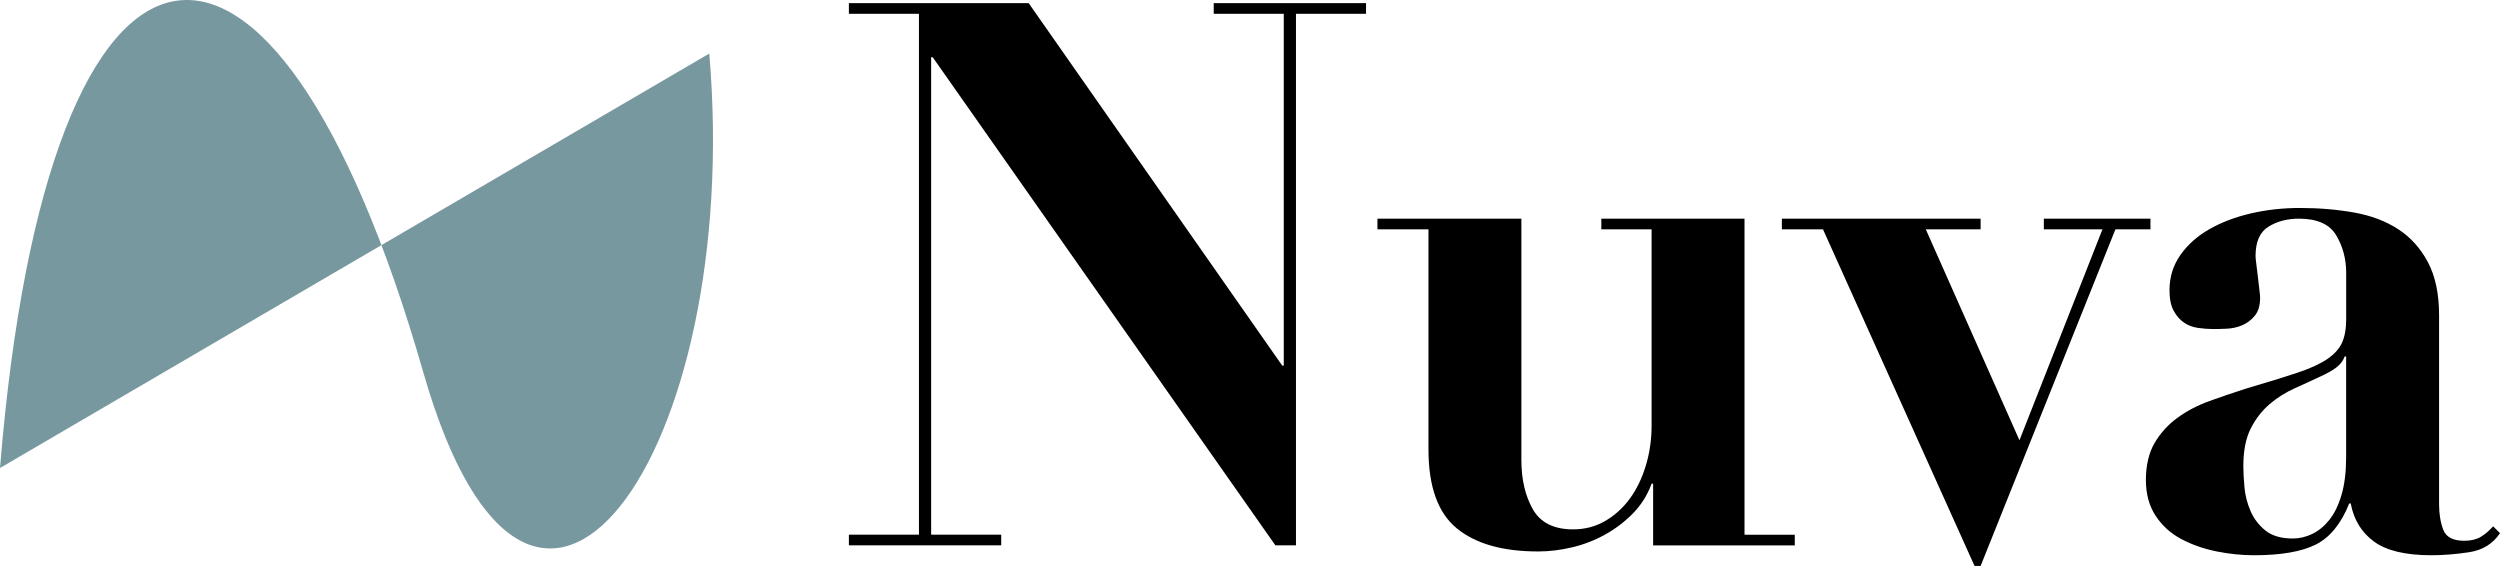
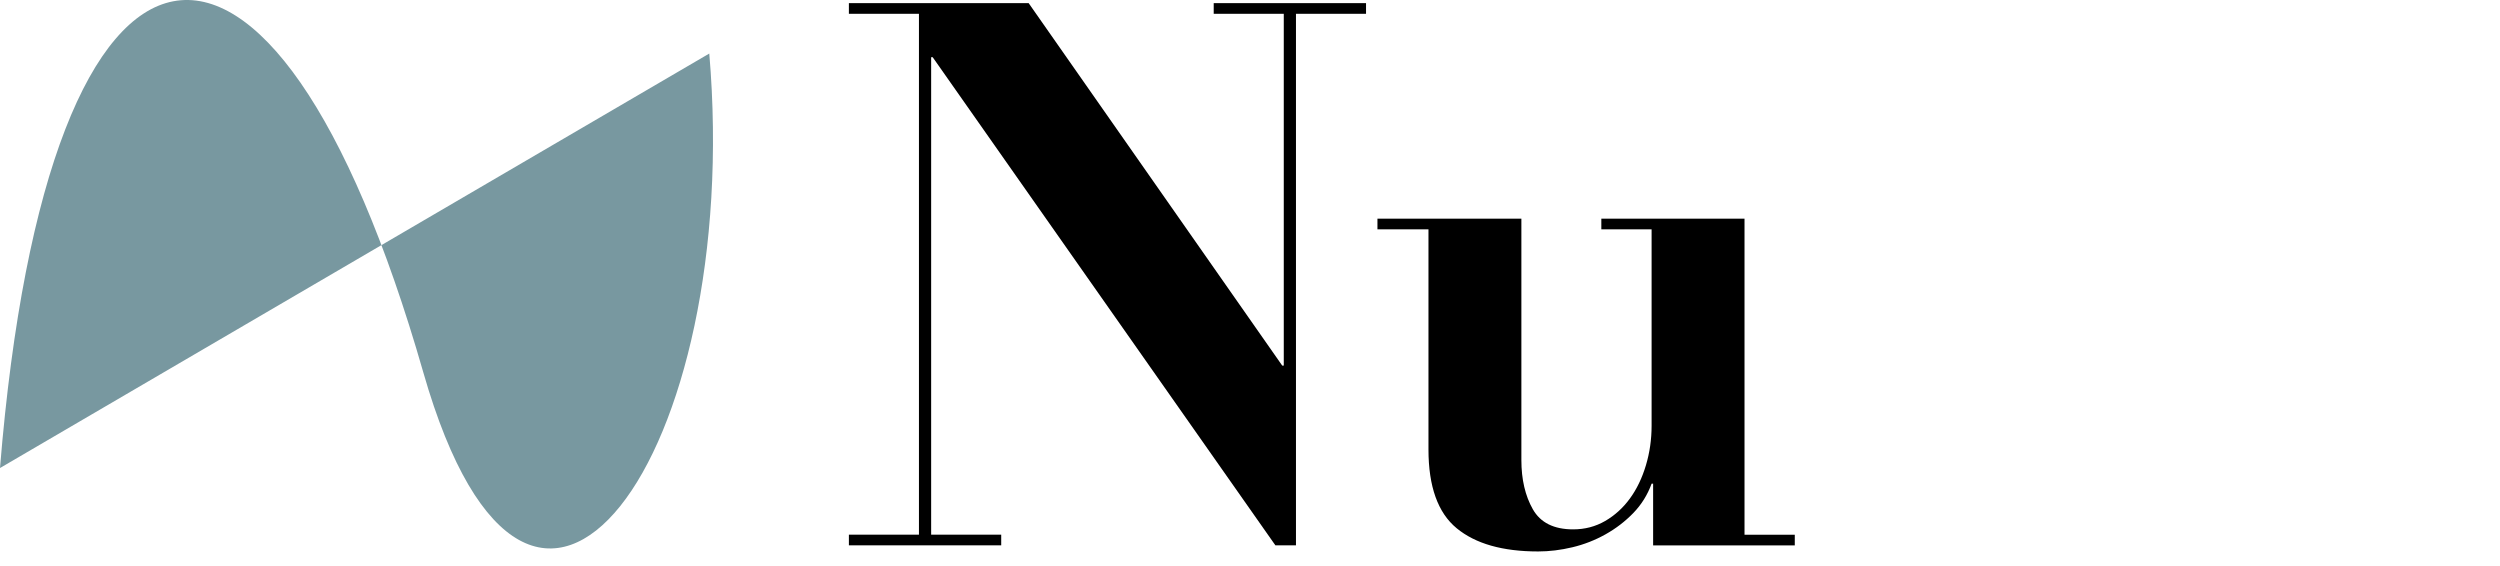
<svg xmlns="http://www.w3.org/2000/svg" id="Layer_1" viewBox="0 0 2016.79 456.54">
  <defs>
    <style>.cls-1{fill:#7898a0;}</style>
  </defs>
  <path d="M829.82,2.51l204.59,292.45h1.23V11.12h-56.52V2.51h122.88v8.6h-56.52v428.84h-16.59L752.4,46.13h-1.23v385.21h56.52v8.6h-122.88v-8.6h56.52V11.12h-56.52V2.51h144.99Z" />
  <path d="M1227.32,176.39v194.75c0,15.57,3.07,28.78,9.21,39.63,6.14,10.86,16.99,16.28,32.56,16.28,9.41,0,18.02-2.24,25.8-6.75,7.78-4.5,14.44-10.54,19.97-18.12,5.53-7.57,9.83-16.48,12.9-26.73,3.07-10.23,4.61-20.89,4.61-31.94v-158.51h-40.55v-8.6h115.51v254.96h40.55v8.6h-114.28v-49.76h-1.23c-3.28,9.01-8.2,16.89-14.74,23.65-6.55,6.76-14.03,12.5-22.42,17.2-8.4,4.71-17.31,8.2-26.73,10.44-9.42,2.25-18.64,3.38-27.64,3.38-28.67,0-50.59-6.24-65.74-18.74-15.16-12.49-22.73-33.68-22.73-63.59v-177.55h-41.16v-8.6h116.12Z" />
-   <path d="M1597.79,176.39v8.6h-44.23l75.57,170.18,66.97-170.18h-47.31v-8.6h86.02v8.6h-28.26l-108.75,271.56h-4.91l-122.26-271.56h-33.17v-8.6h160.35Z" />
-   <path d="M1991.91,445.48c-10.85,1.63-20.99,2.45-30.41,2.45-20.89,0-36.35-3.68-46.39-11.06-10.04-7.37-16.28-17.6-18.74-30.72h-1.22c-6.55,16.39-15.57,27.45-27.03,33.18-11.47,5.73-28.06,8.6-49.76,8.6-9.83,0-19.87-1.02-30.1-3.07-10.24-2.05-19.66-5.32-28.26-9.83-8.6-4.5-15.57-10.75-20.89-18.74-5.33-7.99-7.99-17.71-7.99-29.18s2.35-21.81,7.06-29.8c4.7-7.99,10.84-14.75,18.43-20.28,7.57-5.53,16.17-10.03,25.8-13.51,9.62-3.47,19.56-6.85,29.8-10.13,16.79-4.92,30.41-9.11,40.86-12.6,10.44-3.47,18.52-7.16,24.27-11.05,5.73-3.89,9.72-8.29,11.98-13.21,2.24-4.91,3.38-11.26,3.38-19.04v-37.48c0-11.06-2.67-21.09-7.99-30.1-5.33-9-15.36-13.51-30.1-13.51-9.42,0-17.61,2.15-24.57,6.45-6.97,4.3-10.45,12.19-10.45,23.65,0,1.23.2,3.38.62,6.45.4,3.07.81,6.45,1.23,10.13.4,3.69.81,7.17,1.22,10.45.4,3.28.61,5.52.61,6.75,0,6.14-1.44,10.96-4.3,14.43-2.87,3.49-6.25,6.05-10.14,7.68-3.89,1.64-7.98,2.57-12.29,2.77-4.3.21-7.89.3-10.75.3-4.1,0-8.29-.3-12.59-.92-4.3-.61-8.09-2.04-11.36-4.3-3.28-2.24-6.05-5.42-8.29-9.52-2.25-4.09-3.38-9.62-3.38-16.59,0-10.64,2.96-20.17,8.91-28.57,5.93-8.39,13.82-15.36,23.65-20.89,9.83-5.53,20.98-9.72,33.48-12.59,12.49-2.86,25.49-4.3,39.01-4.3,15.56,0,30.2,1.23,43.93,3.68,13.72,2.46,25.59,6.97,35.63,13.52,10.03,6.55,18.02,15.46,23.96,26.72,5.93,11.27,8.91,25.49,8.91,42.7v152.37c0,7.78,1.12,14.65,3.37,20.58,2.25,5.94,7.88,8.91,16.9,8.91,5.32,0,9.72-1.02,13.21-3.07,3.47-2.05,6.85-4.92,10.13-8.6l5.53,5.53c-5.74,8.6-14.03,13.71-24.88,15.36ZM1891.46,287.59c-.83,2.45-2.36,4.81-4.61,7.06s-6.25,4.82-11.98,7.68c-7.78,3.68-15.57,7.27-23.35,10.75-7.78,3.48-14.74,7.89-20.89,13.21-6.14,5.33-11.16,11.88-15.05,19.66-3.9,7.79-5.84,17.82-5.84,30.11,0,4.91.31,10.65.92,17.2.61,6.56,2.24,12.9,4.91,19.05,2.66,6.14,6.65,11.36,11.98,15.66,5.32,4.3,12.69,6.45,22.12,6.45,5.32,0,10.54-1.22,15.66-3.68,5.11-2.46,9.72-6.24,13.82-11.37,4.09-5.11,7.37-11.87,9.83-20.27,2.46-8.39,3.69-18.53,3.69-30.41v-81.1h-1.23Z" />
  <path class="cls-1" d="M572.19,43.19c27.62,322.6-142.4,565.35-230.69,257.26C220.2-122.82,38.78-100.44,0,377.56L572.19,43.19Z" />
</svg>